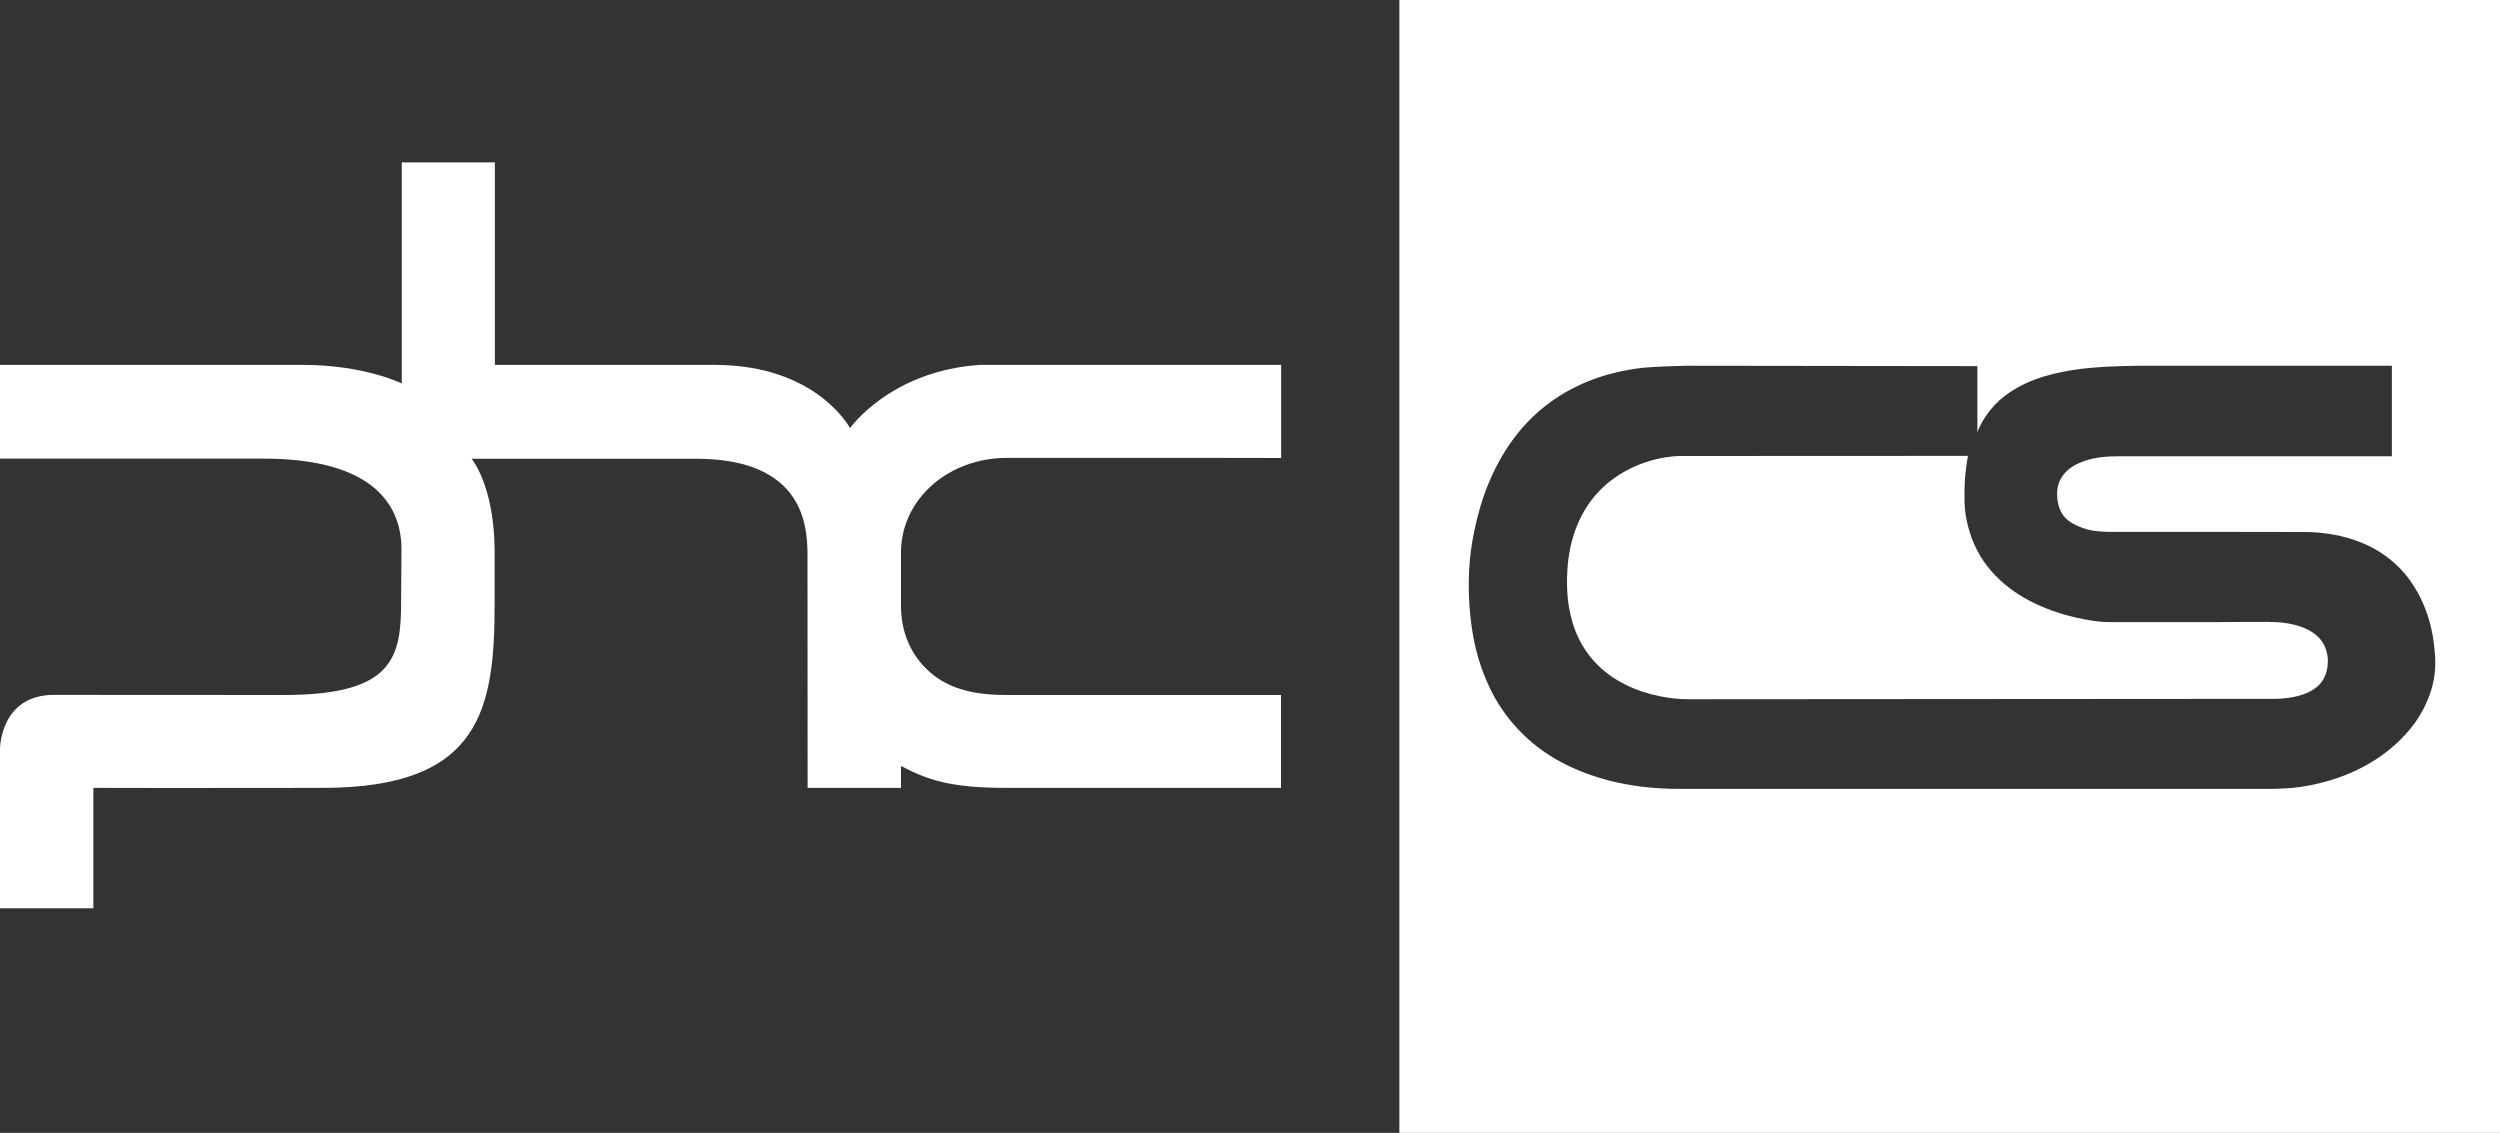
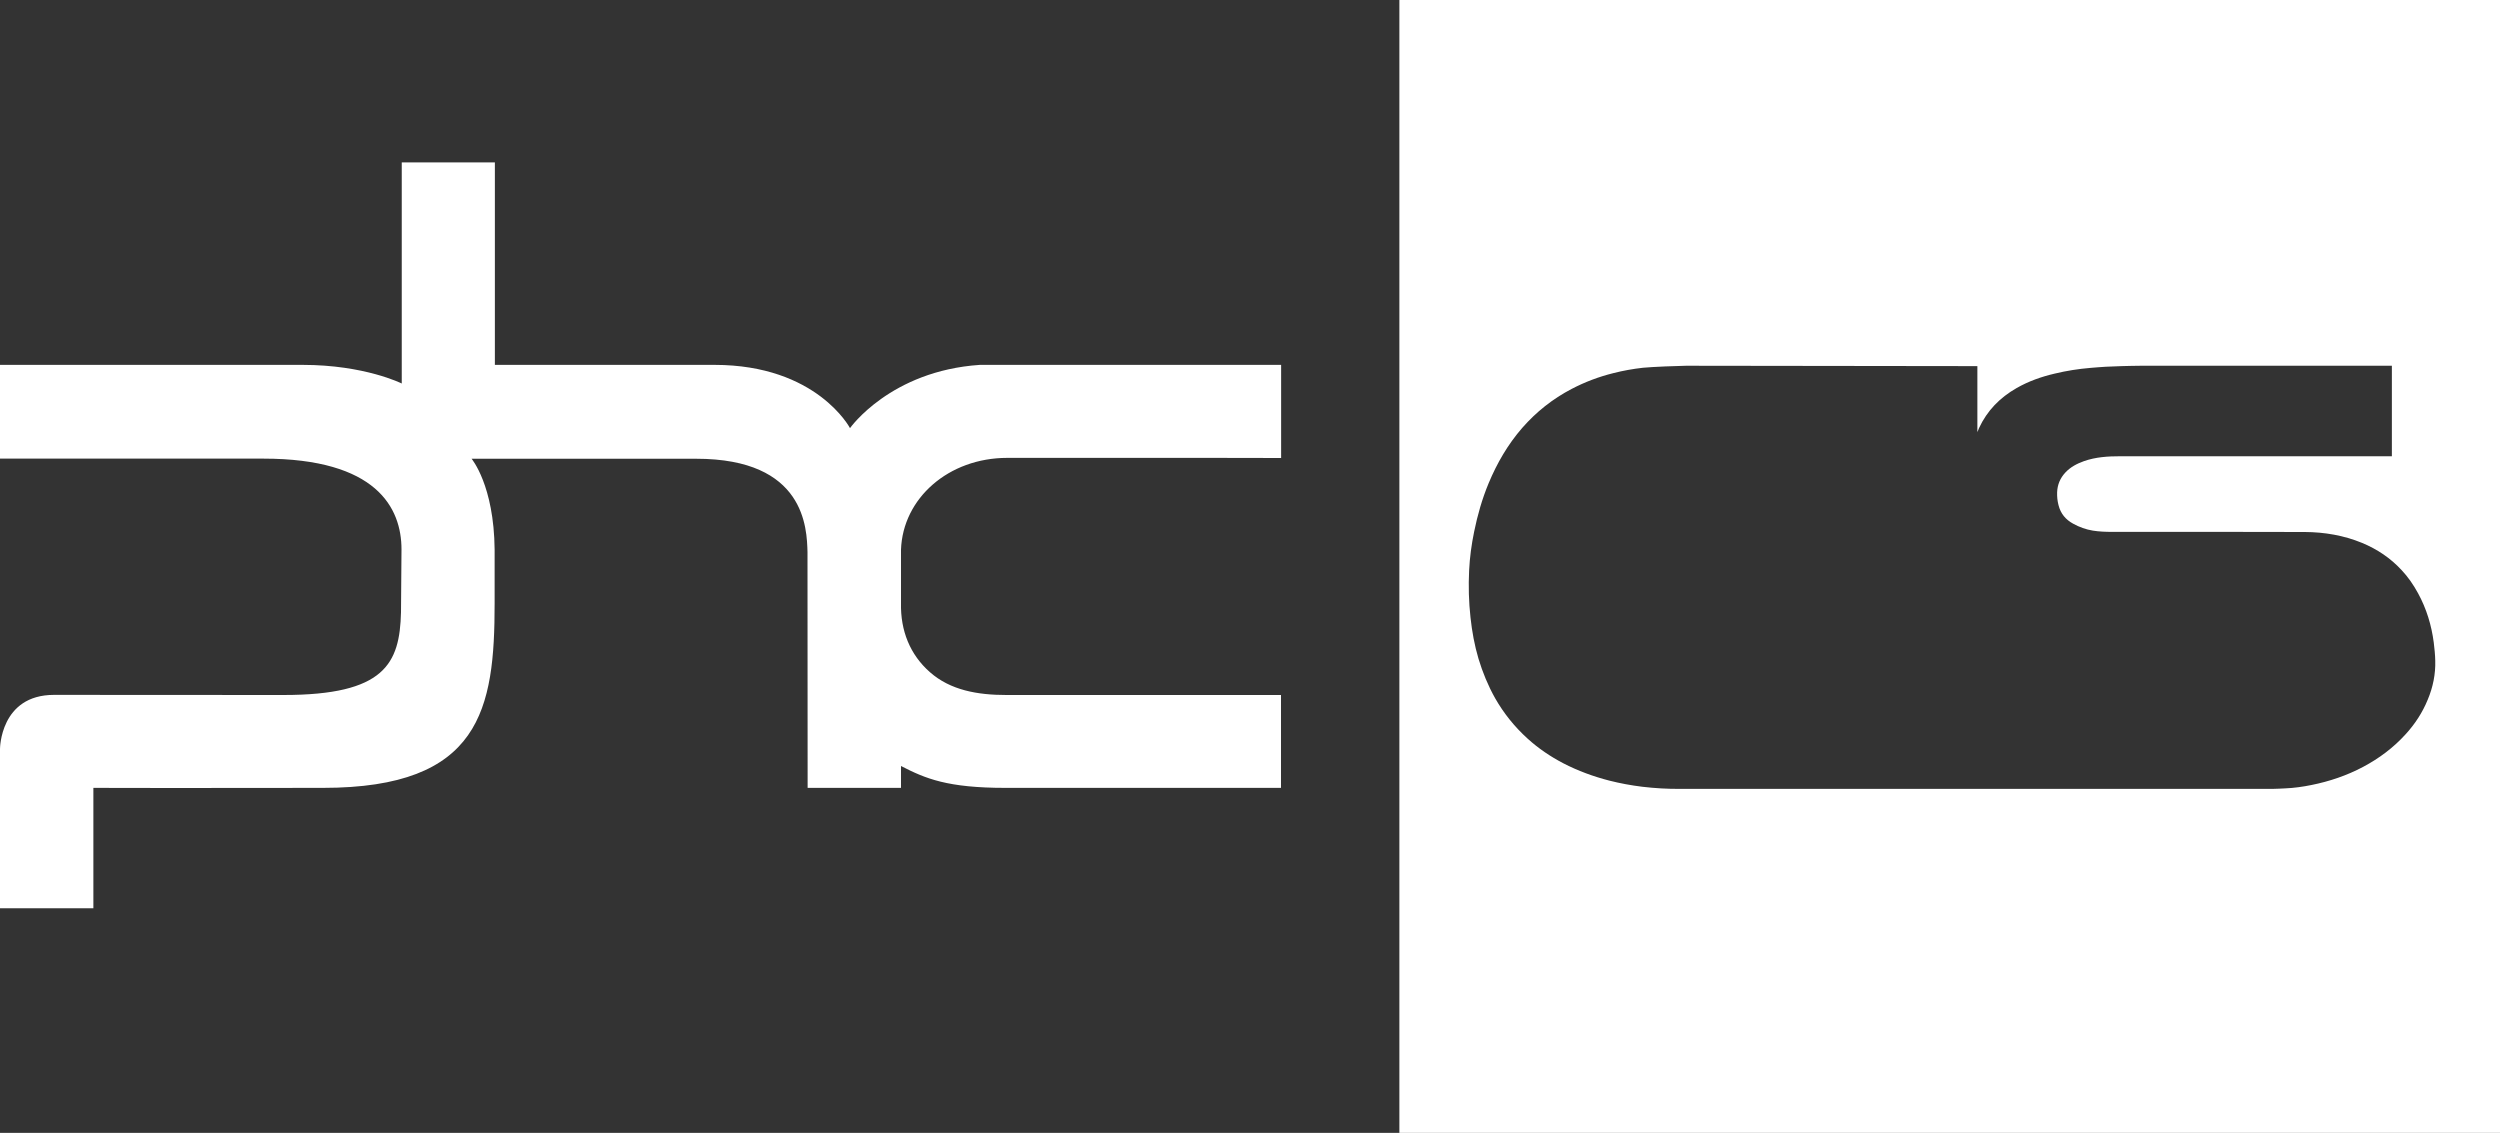
<svg xmlns="http://www.w3.org/2000/svg" version="1.1" id="Layer_1" x="0px" y="0px" viewBox="0 0 200 90.63" style="enable-background:new 0 0 200 90.63;" xml:space="preserve">
  <rect x="0" y="0" width="200" height="90.63" fill="#333333" stroke="none" />
  <style type="text/css">
	.st0{fill:#FFFFFF;}
</style>
  <g>
    <g>
      <path class="st0" d="M80.58,36.63h16.53l5.38,0.01v-7.45l-24.1,0C71.22,29.67,68,34.25,68,34.25s-2.65-5.06-10.84-5.06H39.59    v-16.2h-7.45v17.69c0,0-2.96-1.49-7.93-1.49c-0.64,0-24.21,0-24.21,0l0,7.5h21.07c9.05,0,11.05,3.93,11.05,7.27l-0.04,5.02    c-0.1,4.12-1.3,6.62-9.41,6.62L4.32,55.59C0,55.59,0,59.92,0,59.92v12.74h7.47v-9.63l6.2,0.01l12.16-0.01    c12.64,0,13.74-6.3,13.74-14.77c0-1.83,0-4.21,0-4.29c-0.05-5.17-1.84-7.25-1.84-7.27H55.7c8.72,0,8.85,5.56,8.9,7.48l0.01,18.85    h7.47v-1.75c1.96,1.01,3.71,1.75,8.35,1.75c0.3,0,22.05,0,22.05,0v-7.43H80.51c-2.3,0-4.48-0.38-6.12-1.83    c-1.59-1.4-2.36-3.32-2.31-5.53v-4.26C72.22,39.86,75.89,36.63,80.58,36.63z" />
    </g>
    <g>
-       <path class="st0" d="M185.33,50.84c-0.37-0.33-0.8-0.54-1.26-0.7c-0.88-0.31-1.79-0.39-2.7-0.39c-1.36-0.01-2.73,0.02-4.09,0.02    c-2.8,0-5.61,0-8.41,0c-0.55,0-1.1-0.05-1.64-0.14c-1.41-0.23-2.77-0.61-4.08-1.19c-1.13-0.5-2.17-1.14-3.09-1.98    c-1.03-0.94-1.82-2.07-2.31-3.38c-0.36-0.97-0.57-1.97-0.59-3.01c-0.01-0.55,0-1.1,0.03-1.65c0.02-0.4,0.08-0.8,0.13-1.2    c0.03-0.24,0.08-0.57,0.12-0.75c-0.12,0-0.21,0-0.31,0c-7.56,0-15.12,0-22.68,0.01c-0.41,0-0.83,0.05-1.24,0.11    c-1.08,0.18-2.11,0.52-3.07,1.04c-1.85,0.99-3.17,2.46-3.97,4.4c-0.47,1.15-0.71,2.35-0.78,3.58c-0.06,0.97-0.04,1.95,0.12,2.92    c0.15,0.87,0.38,1.71,0.77,2.51c0.41,0.85,0.95,1.6,1.63,2.25c0.63,0.61,1.35,1.1,2.14,1.49c0.87,0.43,1.79,0.73,2.74,0.92    c0.75,0.15,1.5,0.24,2.26,0.24c14.36-0.01,28.72-0.02,43.07-0.03c1.22,0,2.43,0,3.65,0c0.58,0,1.14-0.04,1.71-0.15    c0.48-0.09,0.95-0.24,1.39-0.48c0.66-0.36,1.09-0.89,1.27-1.62c0.08-0.34,0.1-0.69,0.08-1.04    C186.14,51.91,185.87,51.31,185.33,50.84z" />
      <path class="st0" d="M111.95,0v90.63H200V0H111.95z M194.22,55.97c-0.42,1.03-1.02,1.95-1.77,2.77c-0.98,1.08-2.12,1.93-3.4,2.61    c-1.3,0.69-2.69,1.16-4.13,1.45c-0.69,0.14-1.39,0.24-2.1,0.27c-0.33,0.01-0.67,0.04-1,0.04c-9.12,0-46.98,0-47.37,0    c-1.03,0.01-2.05-0.05-3.07-0.17c-0.89-0.11-1.76-0.27-2.63-0.49c-1.28-0.33-2.51-0.78-3.69-1.39c-1.03-0.54-1.98-1.18-2.84-1.96    c-1.05-0.95-1.92-2.03-2.62-3.26c-0.56-1-0.99-2.05-1.32-3.14c-0.32-1.08-0.52-2.18-0.64-3.3c-0.14-1.25-0.17-2.51-0.11-3.77    c0.05-1.04,0.19-2.07,0.4-3.09c0.27-1.33,0.64-2.63,1.16-3.88c0.67-1.61,1.54-3.11,2.69-4.43c1.12-1.28,2.43-2.32,3.94-3.11    c1.07-0.56,2.18-0.98,3.35-1.27c0.78-0.2,1.57-0.34,2.37-0.43c0.66-0.07,2.97-0.16,3.45-0.16c4.12,0,23.11,0.03,23.3,0.03    c0,1.78,0,3.54,0,5.29c0,0-0.02,0.01-0.01,0.01c0.06-0.11,0.09-0.23,0.14-0.34c0.65-1.4,1.67-2.44,3-3.2    c0.96-0.55,1.98-0.91,3.05-1.16c0.95-0.23,1.91-0.38,2.88-0.46c0.4-0.03,0.8-0.07,1.2-0.09c0.42-0.02,0.85-0.03,1.27-0.05    c0.51-0.01,1.02-0.03,1.54-0.03c6.58,0,19.91,0,20.09,0c0,2.42,0,4.83,0,7.24c0,0-14.63,0-21.73,0c-0.99,0-1.96,0.06-2.9,0.39    c-0.56,0.2-1.08,0.47-1.49,0.91c-0.42,0.45-0.64,0.98-0.66,1.59c-0.01,0.34,0.02,0.68,0.11,1.02c0.17,0.68,0.57,1.16,1.18,1.49    c0.49,0.27,1.02,0.46,1.57,0.55c0.51,0.08,1.02,0.1,1.53,0.1c5.14,0,10.29-0.01,15.43,0.01c1.57,0.01,3.11,0.27,4.57,0.87    c1.21,0.5,2.27,1.21,3.16,2.17c0.53,0.56,0.96,1.19,1.33,1.87c0.67,1.23,1.07,2.55,1.25,3.93c0.06,0.49,0.11,0.98,0.12,1.46    C194.85,53.92,194.64,54.97,194.22,55.97z" />
    </g>
  </g>
</svg>